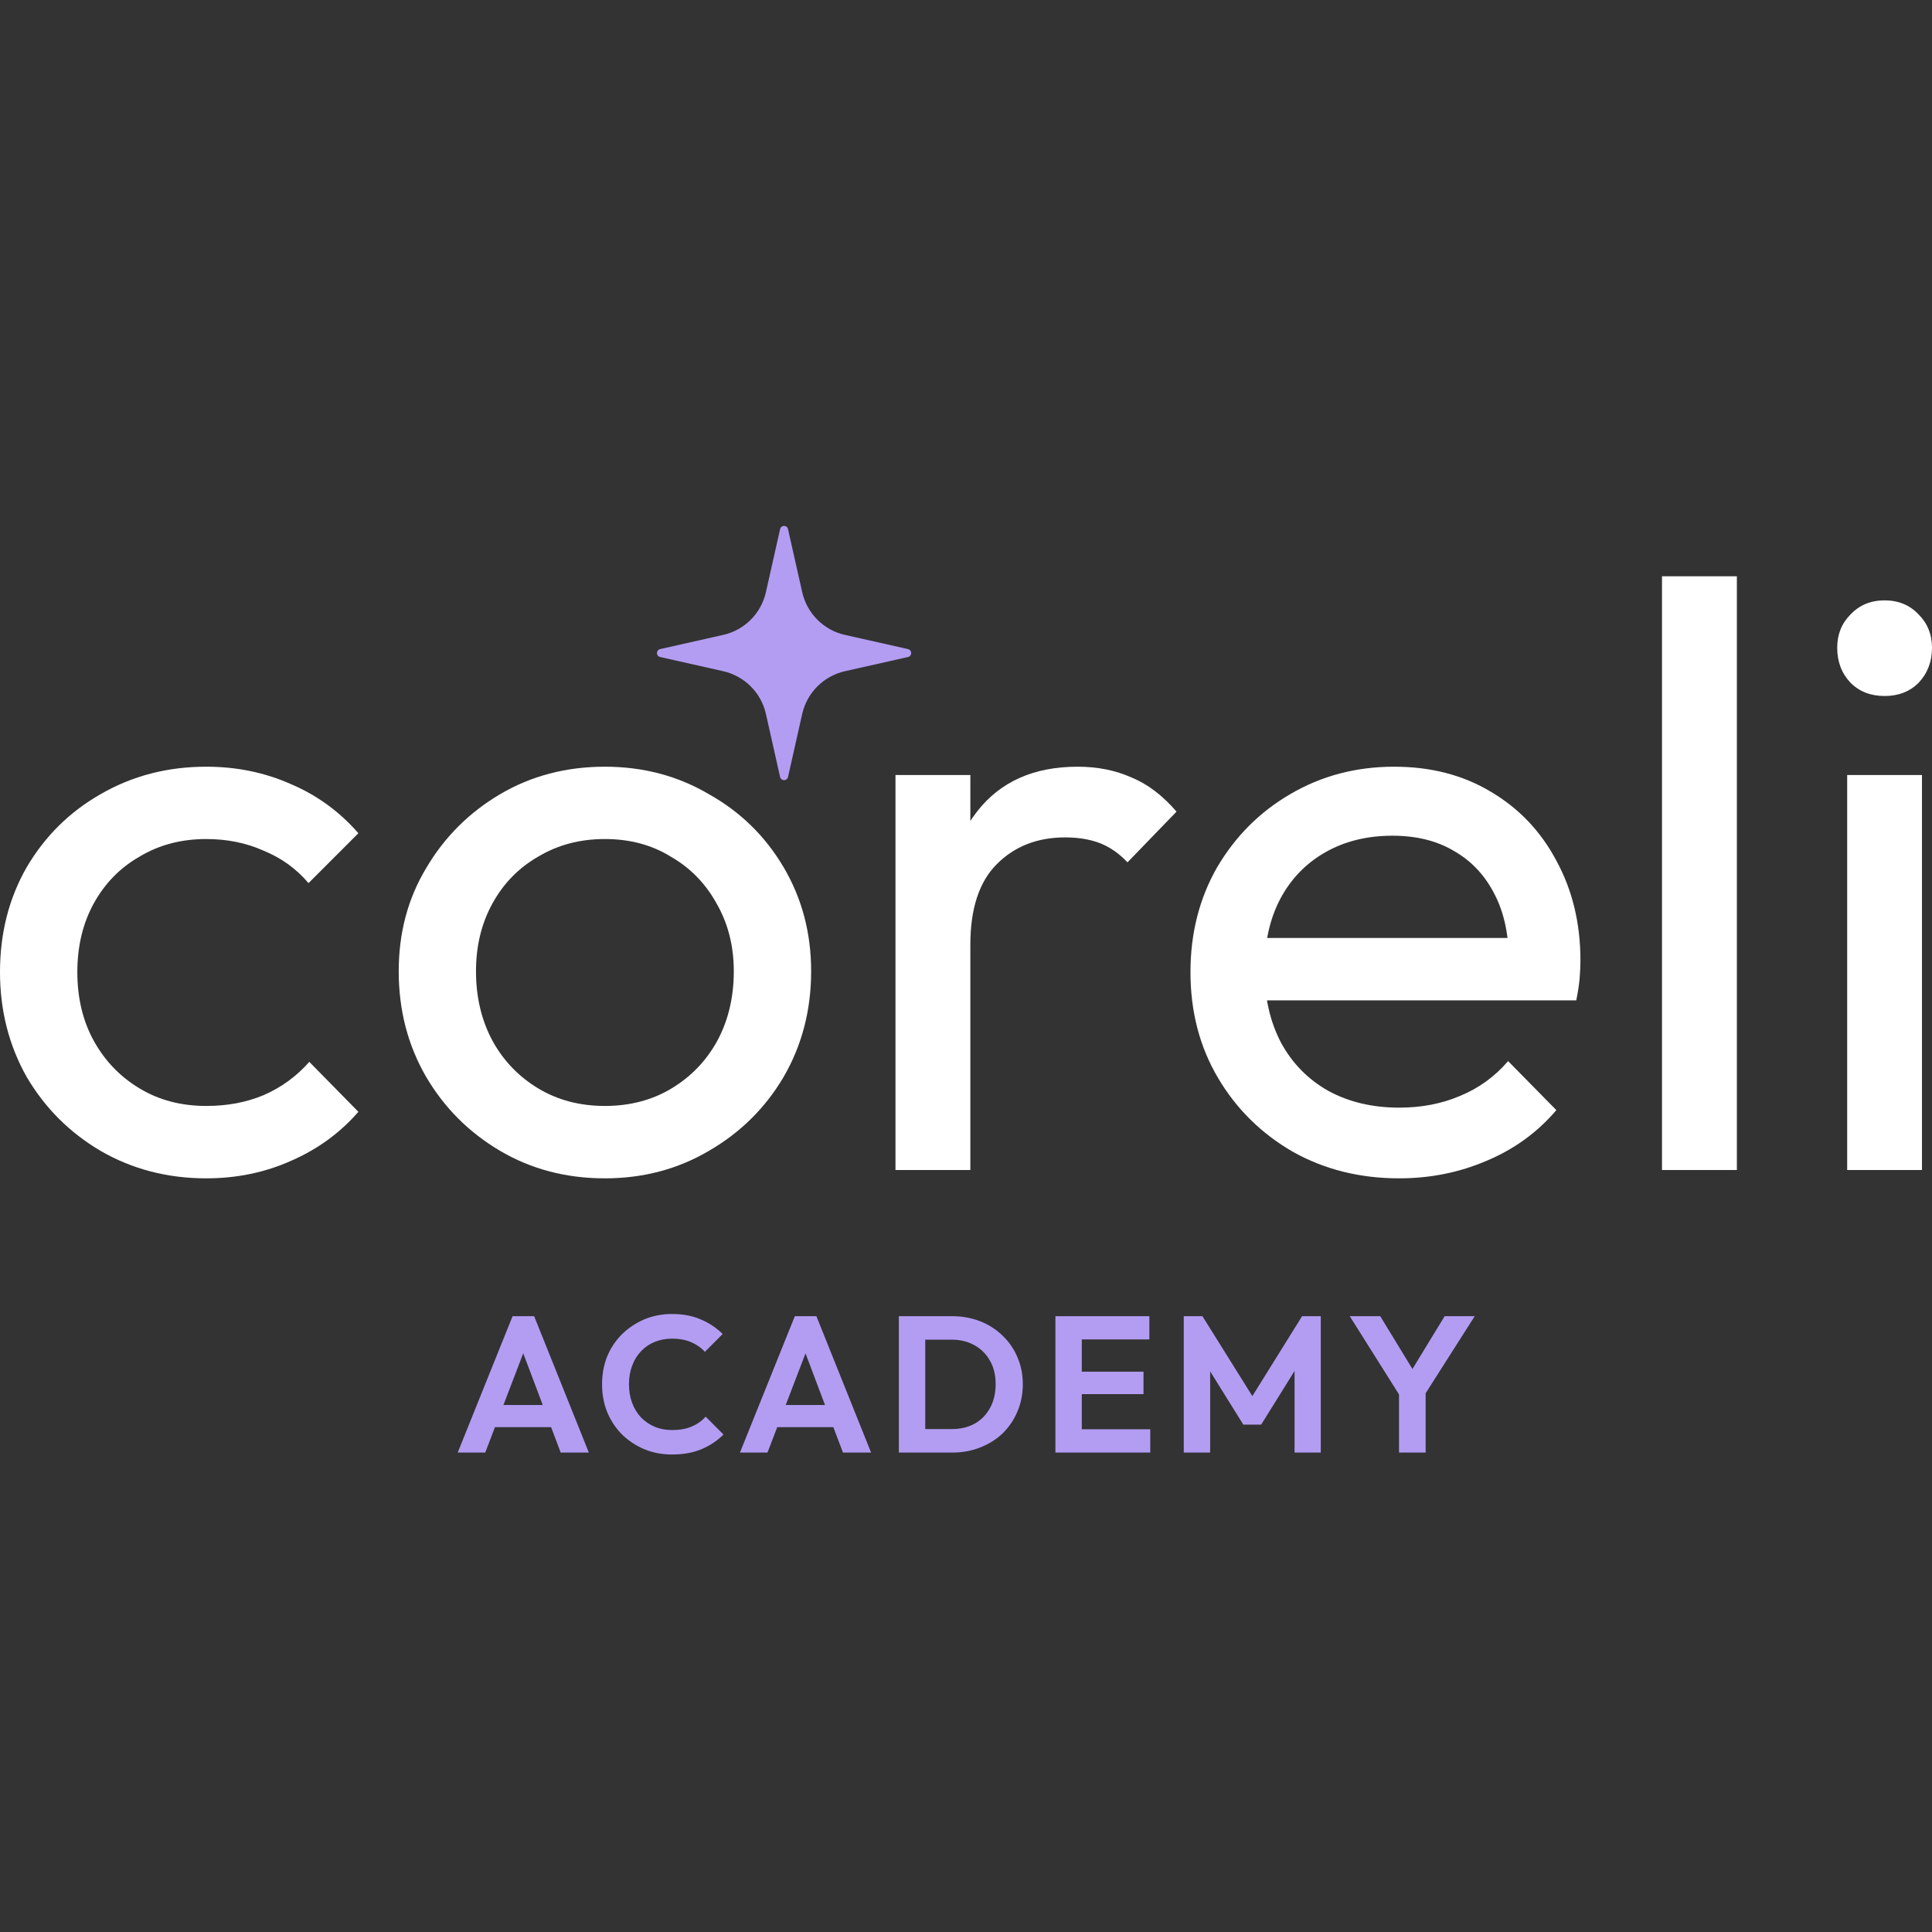
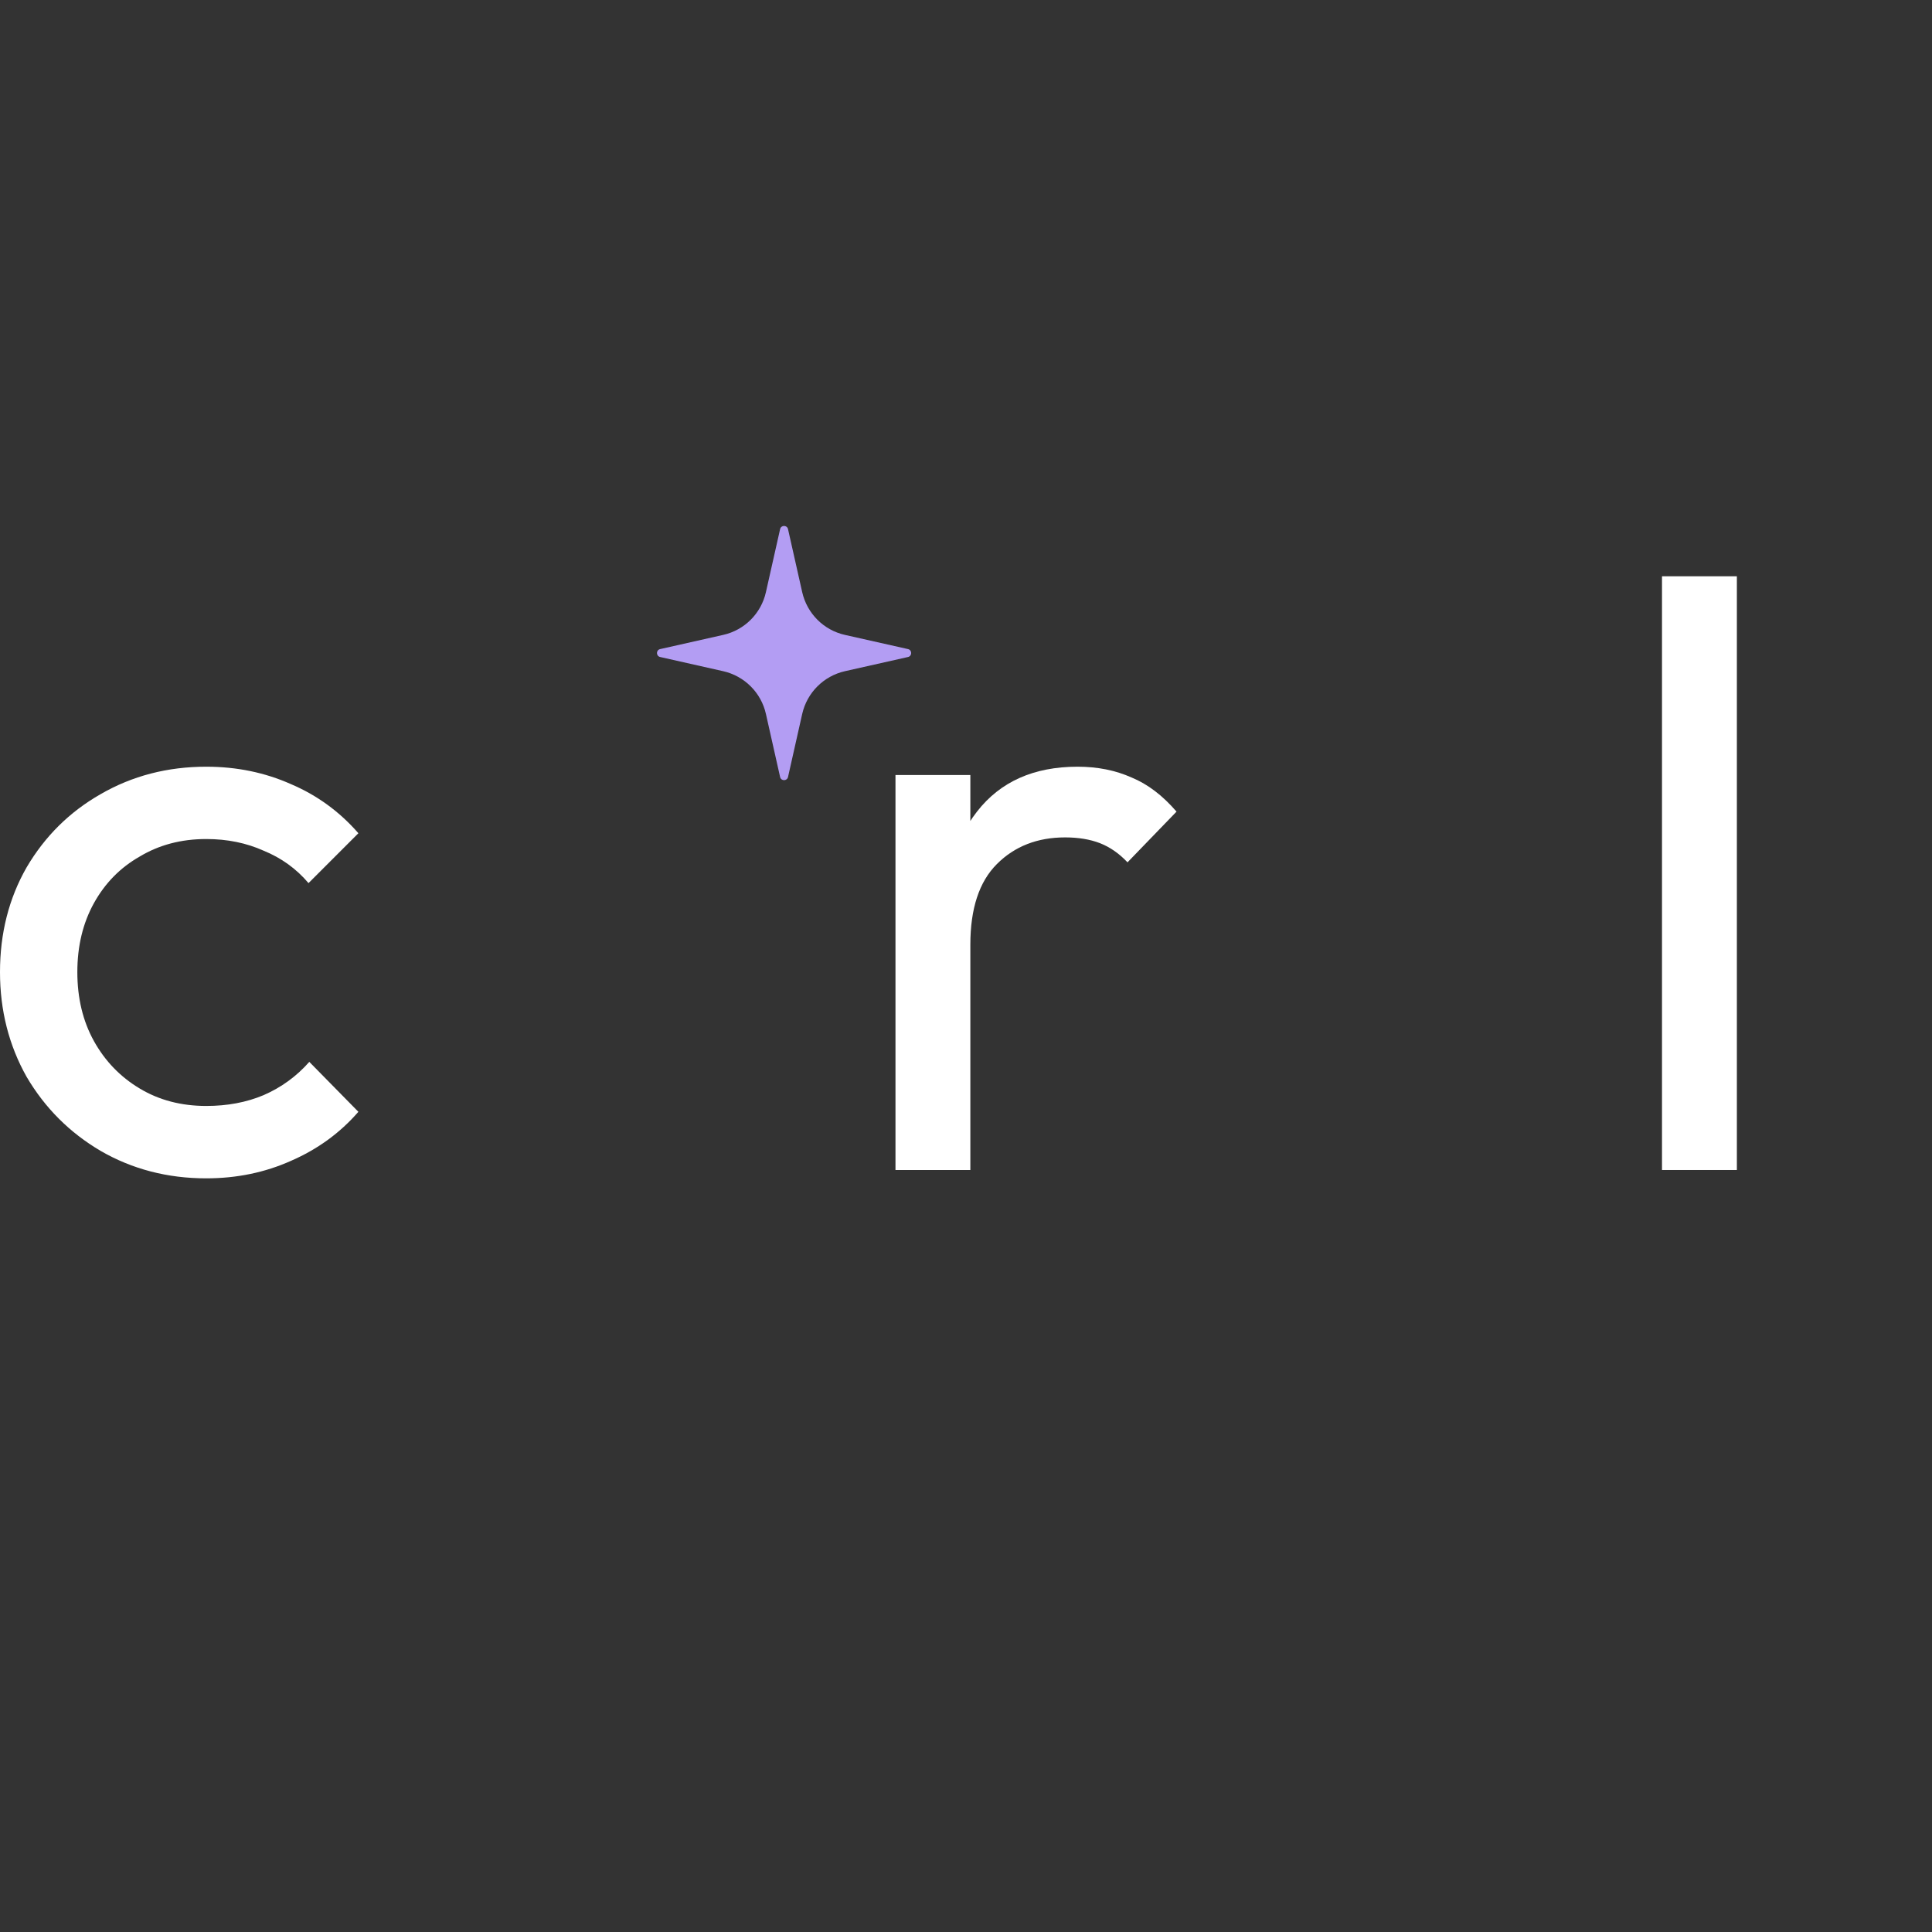
<svg xmlns="http://www.w3.org/2000/svg" width="32" height="32" viewBox="0 0 32 32" fill="none">
  <rect x="0" y="0" width="32" height="32" fill="#333333" stroke="none" />
-   <path d="M30.595 19.379V12.837H31.834V19.379H30.595ZM31.215 11.528C30.985 11.528 30.797 11.455 30.65 11.308C30.503 11.152 30.43 10.959 30.43 10.729C30.43 10.509 30.503 10.325 30.65 10.178C30.797 10.022 30.985 9.944 31.215 9.944C31.444 9.944 31.633 10.022 31.779 10.178C31.926 10.325 32 10.509 32 10.729C32 10.959 31.926 11.152 31.779 11.308C31.633 11.455 31.444 11.528 31.215 11.528Z" fill="white" />
  <path d="M27.528 19.379V9.545H28.768V19.379H27.528Z" fill="white" />
-   <path d="M23.175 19.517C22.523 19.517 21.935 19.37 21.412 19.076C20.888 18.773 20.475 18.364 20.172 17.85C19.869 17.336 19.718 16.753 19.718 16.101C19.718 15.458 19.865 14.88 20.159 14.366C20.462 13.851 20.866 13.447 21.37 13.154C21.885 12.851 22.459 12.699 23.092 12.699C23.698 12.699 24.231 12.837 24.69 13.112C25.158 13.388 25.521 13.769 25.778 14.255C26.044 14.742 26.177 15.293 26.177 15.908C26.177 16 26.172 16.101 26.163 16.211C26.154 16.312 26.136 16.432 26.108 16.569H20.585V15.536H25.447L24.993 15.936C24.993 15.495 24.915 15.123 24.759 14.82C24.602 14.508 24.382 14.269 24.098 14.104C23.813 13.93 23.468 13.842 23.064 13.842C22.642 13.842 22.27 13.934 21.949 14.118C21.628 14.301 21.38 14.559 21.205 14.889C21.031 15.22 20.944 15.61 20.944 16.06C20.944 16.519 21.035 16.923 21.219 17.272C21.403 17.611 21.664 17.878 22.004 18.07C22.344 18.254 22.734 18.346 23.175 18.346C23.542 18.346 23.877 18.282 24.18 18.153C24.492 18.025 24.759 17.832 24.979 17.575L25.778 18.387C25.465 18.755 25.08 19.035 24.621 19.227C24.171 19.42 23.689 19.517 23.175 19.517Z" fill="white" />
  <path d="M14.832 19.379V12.837H16.072V19.379H14.832ZM16.072 15.647L15.603 15.44C15.603 14.604 15.796 13.939 16.182 13.443C16.567 12.947 17.123 12.699 17.848 12.699C18.179 12.699 18.477 12.759 18.743 12.878C19.01 12.988 19.258 13.177 19.487 13.443L18.675 14.283C18.537 14.136 18.385 14.031 18.22 13.966C18.055 13.902 17.862 13.87 17.642 13.87C17.183 13.87 16.806 14.017 16.512 14.311C16.218 14.604 16.072 15.05 16.072 15.647Z" fill="white" />
-   <path d="M10.019 19.517C9.376 19.517 8.798 19.365 8.284 19.062C7.77 18.759 7.361 18.351 7.058 17.836C6.755 17.313 6.604 16.73 6.604 16.087C6.604 15.454 6.755 14.884 7.058 14.38C7.361 13.865 7.77 13.457 8.284 13.154C8.798 12.851 9.376 12.699 10.019 12.699C10.653 12.699 11.226 12.851 11.741 13.154C12.264 13.447 12.677 13.851 12.98 14.366C13.283 14.88 13.435 15.454 13.435 16.087C13.435 16.73 13.283 17.313 12.98 17.836C12.677 18.351 12.264 18.759 11.741 19.062C11.226 19.365 10.653 19.517 10.019 19.517ZM10.019 18.318C10.432 18.318 10.8 18.222 11.121 18.029C11.442 17.836 11.695 17.575 11.878 17.244C12.062 16.904 12.154 16.519 12.154 16.087C12.154 15.665 12.057 15.289 11.865 14.958C11.681 14.627 11.428 14.37 11.107 14.187C10.795 13.994 10.432 13.897 10.019 13.897C9.606 13.897 9.239 13.994 8.917 14.187C8.596 14.37 8.343 14.627 8.16 14.958C7.976 15.289 7.884 15.665 7.884 16.087C7.884 16.519 7.976 16.904 8.16 17.244C8.343 17.575 8.596 17.836 8.917 18.029C9.239 18.222 9.606 18.318 10.019 18.318Z" fill="white" />
  <path d="M3.416 19.517C2.773 19.517 2.19 19.365 1.666 19.062C1.152 18.759 0.744 18.351 0.441 17.836C0.147 17.313 0 16.735 0 16.101C0 15.458 0.147 14.88 0.441 14.366C0.744 13.851 1.152 13.447 1.666 13.154C2.19 12.851 2.773 12.699 3.416 12.699C3.921 12.699 4.389 12.796 4.82 12.988C5.252 13.172 5.624 13.443 5.936 13.801L5.11 14.627C4.908 14.389 4.66 14.21 4.366 14.09C4.081 13.962 3.765 13.897 3.416 13.897C3.002 13.897 2.635 13.994 2.314 14.187C1.992 14.37 1.74 14.627 1.556 14.958C1.373 15.289 1.281 15.669 1.281 16.101C1.281 16.533 1.373 16.914 1.556 17.244C1.74 17.575 1.992 17.836 2.314 18.029C2.635 18.222 3.002 18.318 3.416 18.318C3.765 18.318 4.081 18.259 4.366 18.139C4.66 18.011 4.912 17.827 5.123 17.588L5.936 18.415C5.633 18.764 5.261 19.035 4.82 19.227C4.389 19.42 3.921 19.517 3.416 19.517Z" fill="white" />
-   <path d="M7.581 24.059L8.49 21.8H8.847L9.753 24.059H9.287L8.587 22.204H8.747L8.037 24.059H7.581ZM8.063 23.638V23.271H9.278V23.638H8.063ZM11.132 24.091C10.967 24.091 10.813 24.062 10.672 24.004C10.531 23.944 10.406 23.861 10.299 23.756C10.194 23.649 10.113 23.525 10.055 23.384C9.999 23.242 9.972 23.09 9.972 22.927C9.972 22.765 9.999 22.613 10.055 22.471C10.113 22.33 10.194 22.207 10.299 22.102C10.406 21.997 10.53 21.914 10.669 21.854C10.81 21.794 10.964 21.764 11.132 21.764C11.312 21.764 11.47 21.794 11.607 21.854C11.744 21.912 11.865 21.992 11.97 22.095L11.675 22.391C11.613 22.322 11.537 22.269 11.447 22.23C11.357 22.192 11.252 22.172 11.132 22.172C11.027 22.172 10.93 22.191 10.842 22.227C10.757 22.261 10.682 22.313 10.617 22.381C10.553 22.448 10.504 22.528 10.47 22.622C10.435 22.714 10.418 22.816 10.418 22.927C10.418 23.041 10.435 23.144 10.47 23.236C10.504 23.328 10.553 23.408 10.617 23.477C10.682 23.543 10.757 23.595 10.842 23.631C10.93 23.668 11.027 23.686 11.132 23.686C11.258 23.686 11.366 23.667 11.456 23.628C11.548 23.59 11.625 23.535 11.688 23.464L11.983 23.76C11.878 23.865 11.756 23.946 11.617 24.004C11.478 24.062 11.316 24.091 11.132 24.091ZM12.256 24.059L13.165 21.8H13.522L14.428 24.059H13.962L13.262 22.204H13.423L12.712 24.059H12.256ZM12.738 23.638V23.271H13.953V23.638H12.738ZM15.187 24.059V23.67H15.762C15.908 23.67 16.035 23.64 16.144 23.58C16.254 23.518 16.338 23.431 16.398 23.32C16.46 23.208 16.491 23.076 16.491 22.924C16.491 22.776 16.46 22.648 16.398 22.539C16.336 22.427 16.25 22.342 16.141 22.282C16.032 22.22 15.905 22.189 15.762 22.189H15.177V21.8H15.768C15.935 21.8 16.09 21.828 16.231 21.883C16.375 21.939 16.499 22.018 16.604 22.121C16.711 22.222 16.793 22.341 16.851 22.478C16.911 22.615 16.941 22.765 16.941 22.927C16.941 23.09 16.911 23.241 16.851 23.381C16.793 23.518 16.712 23.638 16.607 23.741C16.502 23.841 16.378 23.919 16.234 23.975C16.093 24.031 15.94 24.059 15.775 24.059H15.187ZM14.888 24.059V21.8H15.325V24.059H14.888ZM17.481 24.059V21.8H17.918V24.059H17.481ZM17.803 24.059V23.673H19.052V24.059H17.803ZM17.803 23.091V22.719H18.94V23.091H17.803ZM17.803 22.185V21.8H19.037V22.185H17.803ZM19.607 24.059V21.8H19.916L20.831 23.265H20.655L21.567 21.8H21.876V24.059H21.442V22.548L21.525 22.574L20.889 23.596H20.593L19.957 22.574L20.044 22.548V24.059H19.607ZM23.23 23.188L22.356 21.8H22.861L23.539 22.912H23.25L23.928 21.8H24.426L23.542 23.188H23.23ZM23.172 24.059V22.953H23.613V24.059H23.172Z" fill="#B39DF3" />
  <path d="M12.921 8.764C12.937 8.694 13.036 8.694 13.052 8.764L13.287 9.808C13.367 10.161 13.642 10.437 13.995 10.516L15.04 10.751C15.109 10.767 15.109 10.866 15.04 10.882L13.995 11.117C13.642 11.197 13.367 11.472 13.287 11.825L13.052 12.87C13.036 12.939 12.937 12.939 12.921 12.87L12.686 11.825C12.607 11.472 12.331 11.197 11.978 11.117L10.934 10.882C10.864 10.866 10.864 10.767 10.934 10.751L11.978 10.516C12.331 10.437 12.607 10.161 12.686 9.808L12.921 8.764Z" fill="#B39DF3" />
</svg>